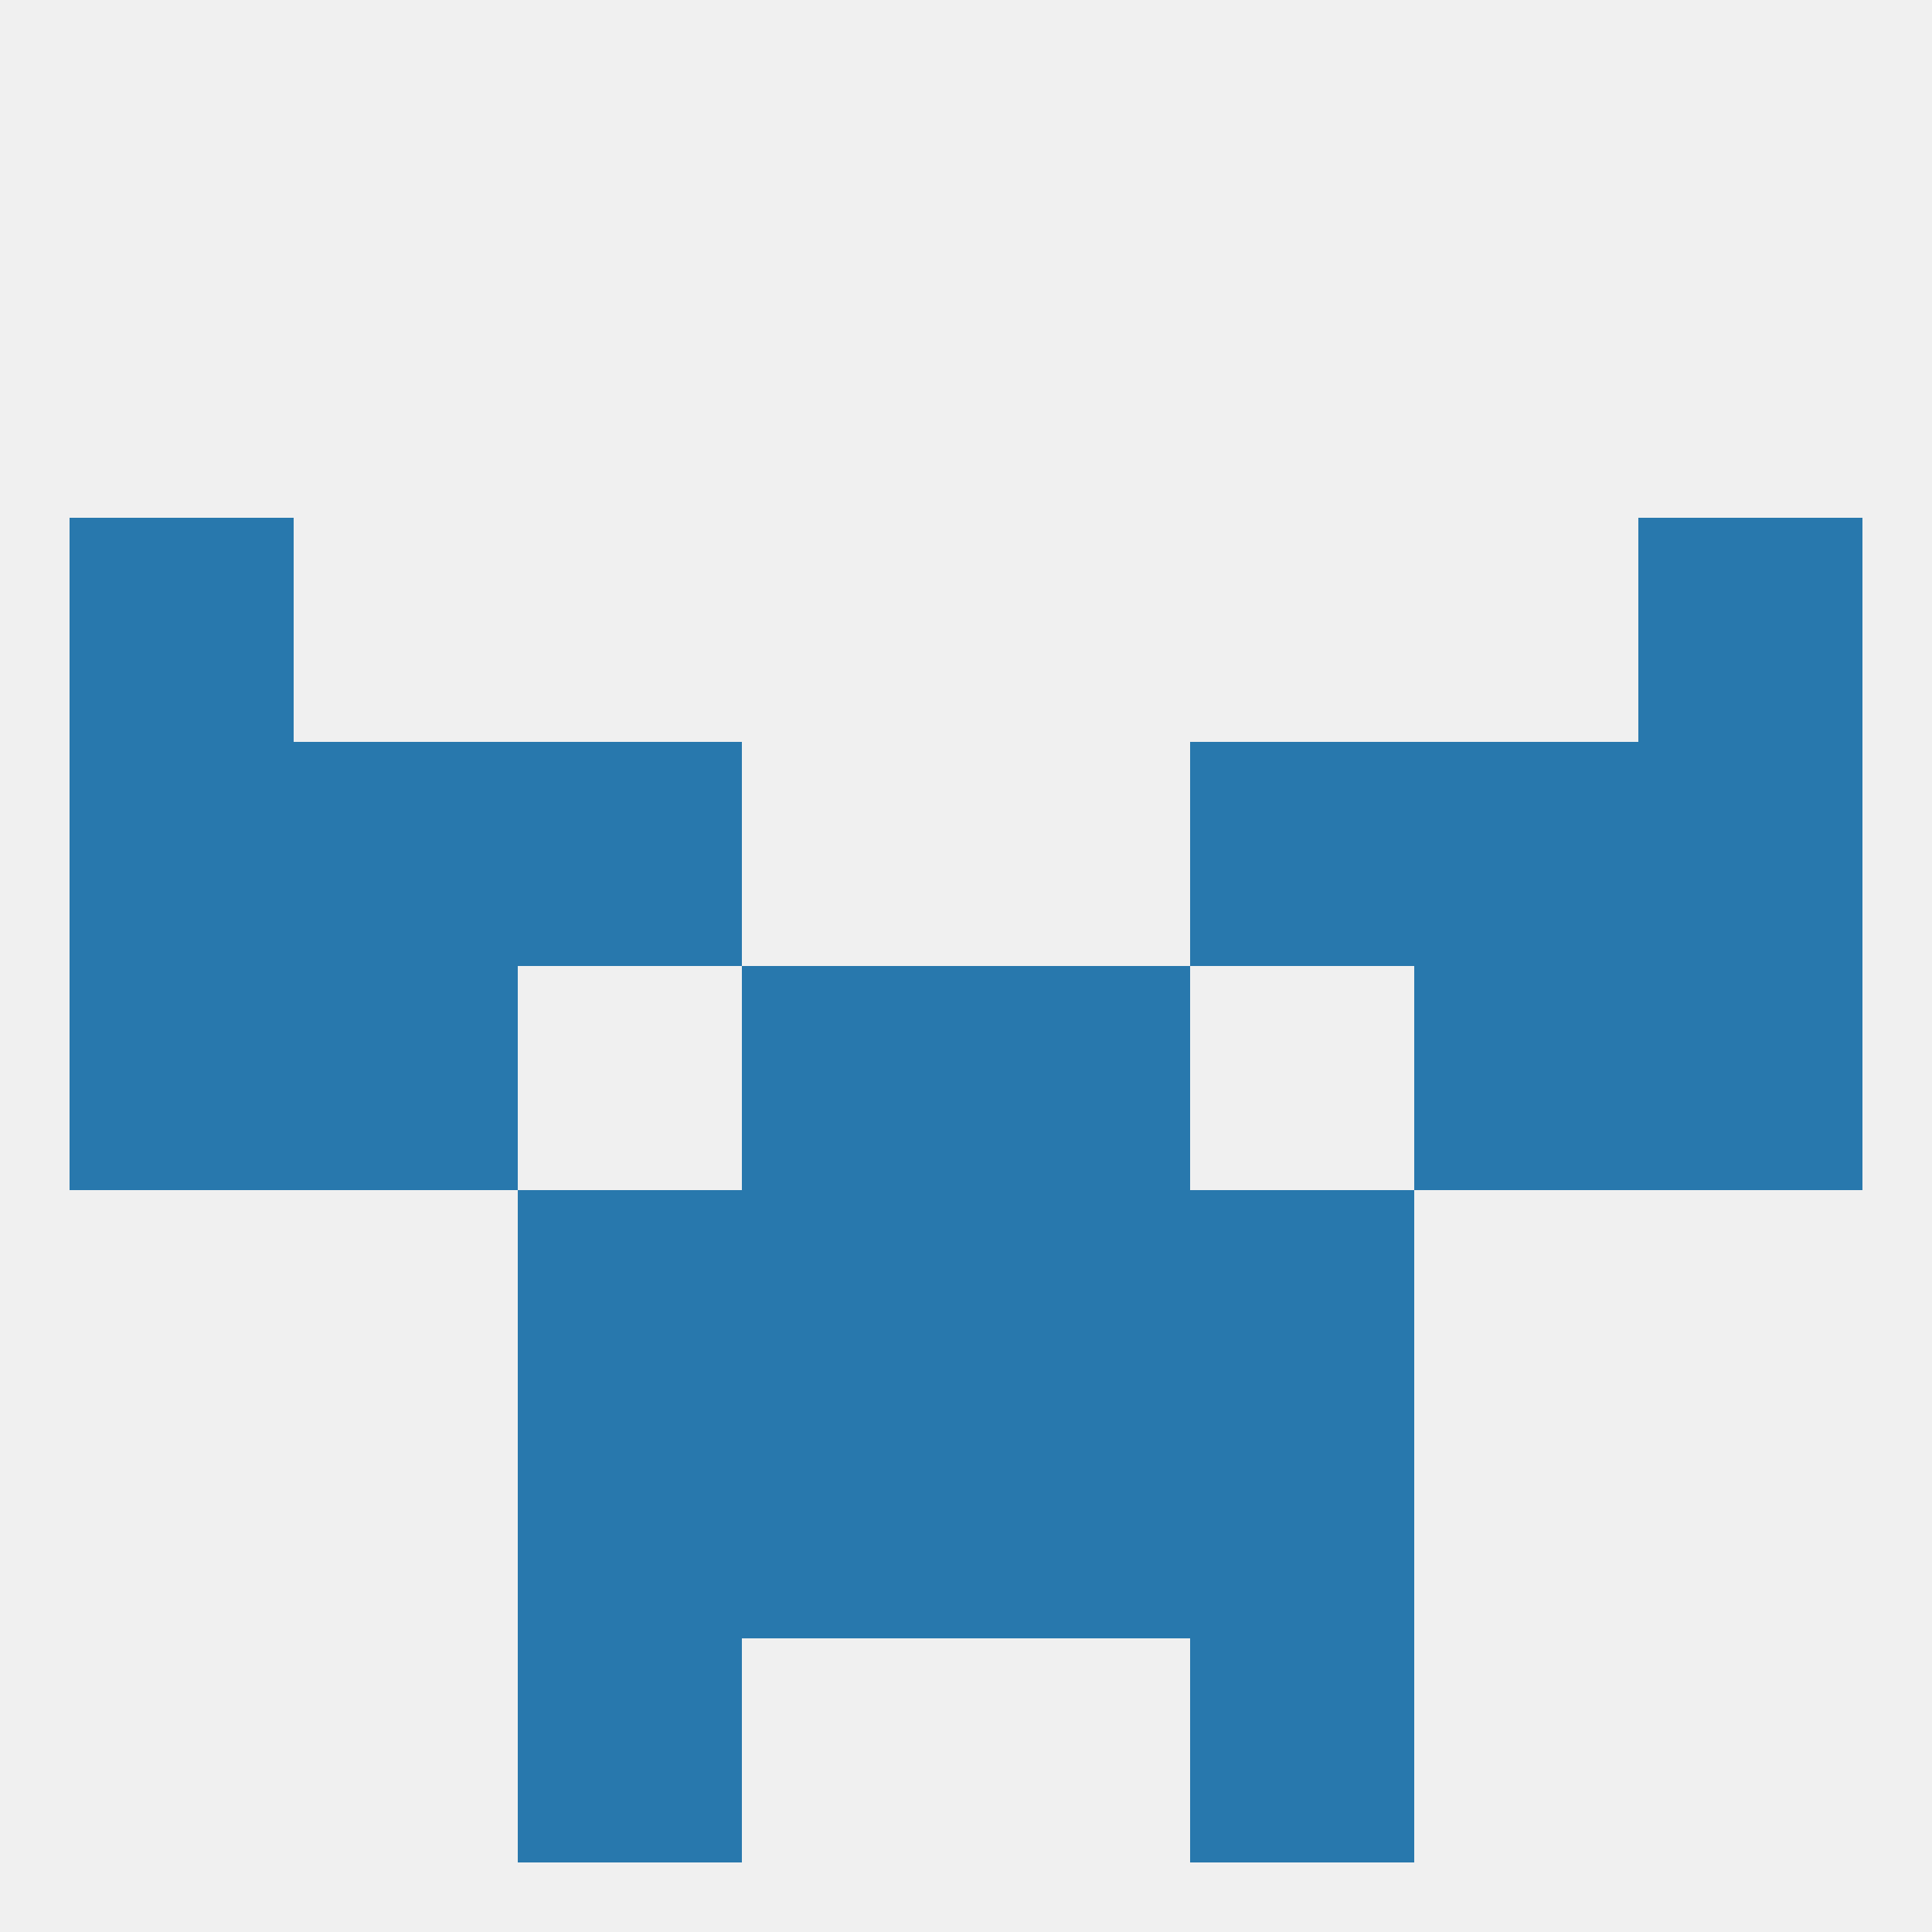
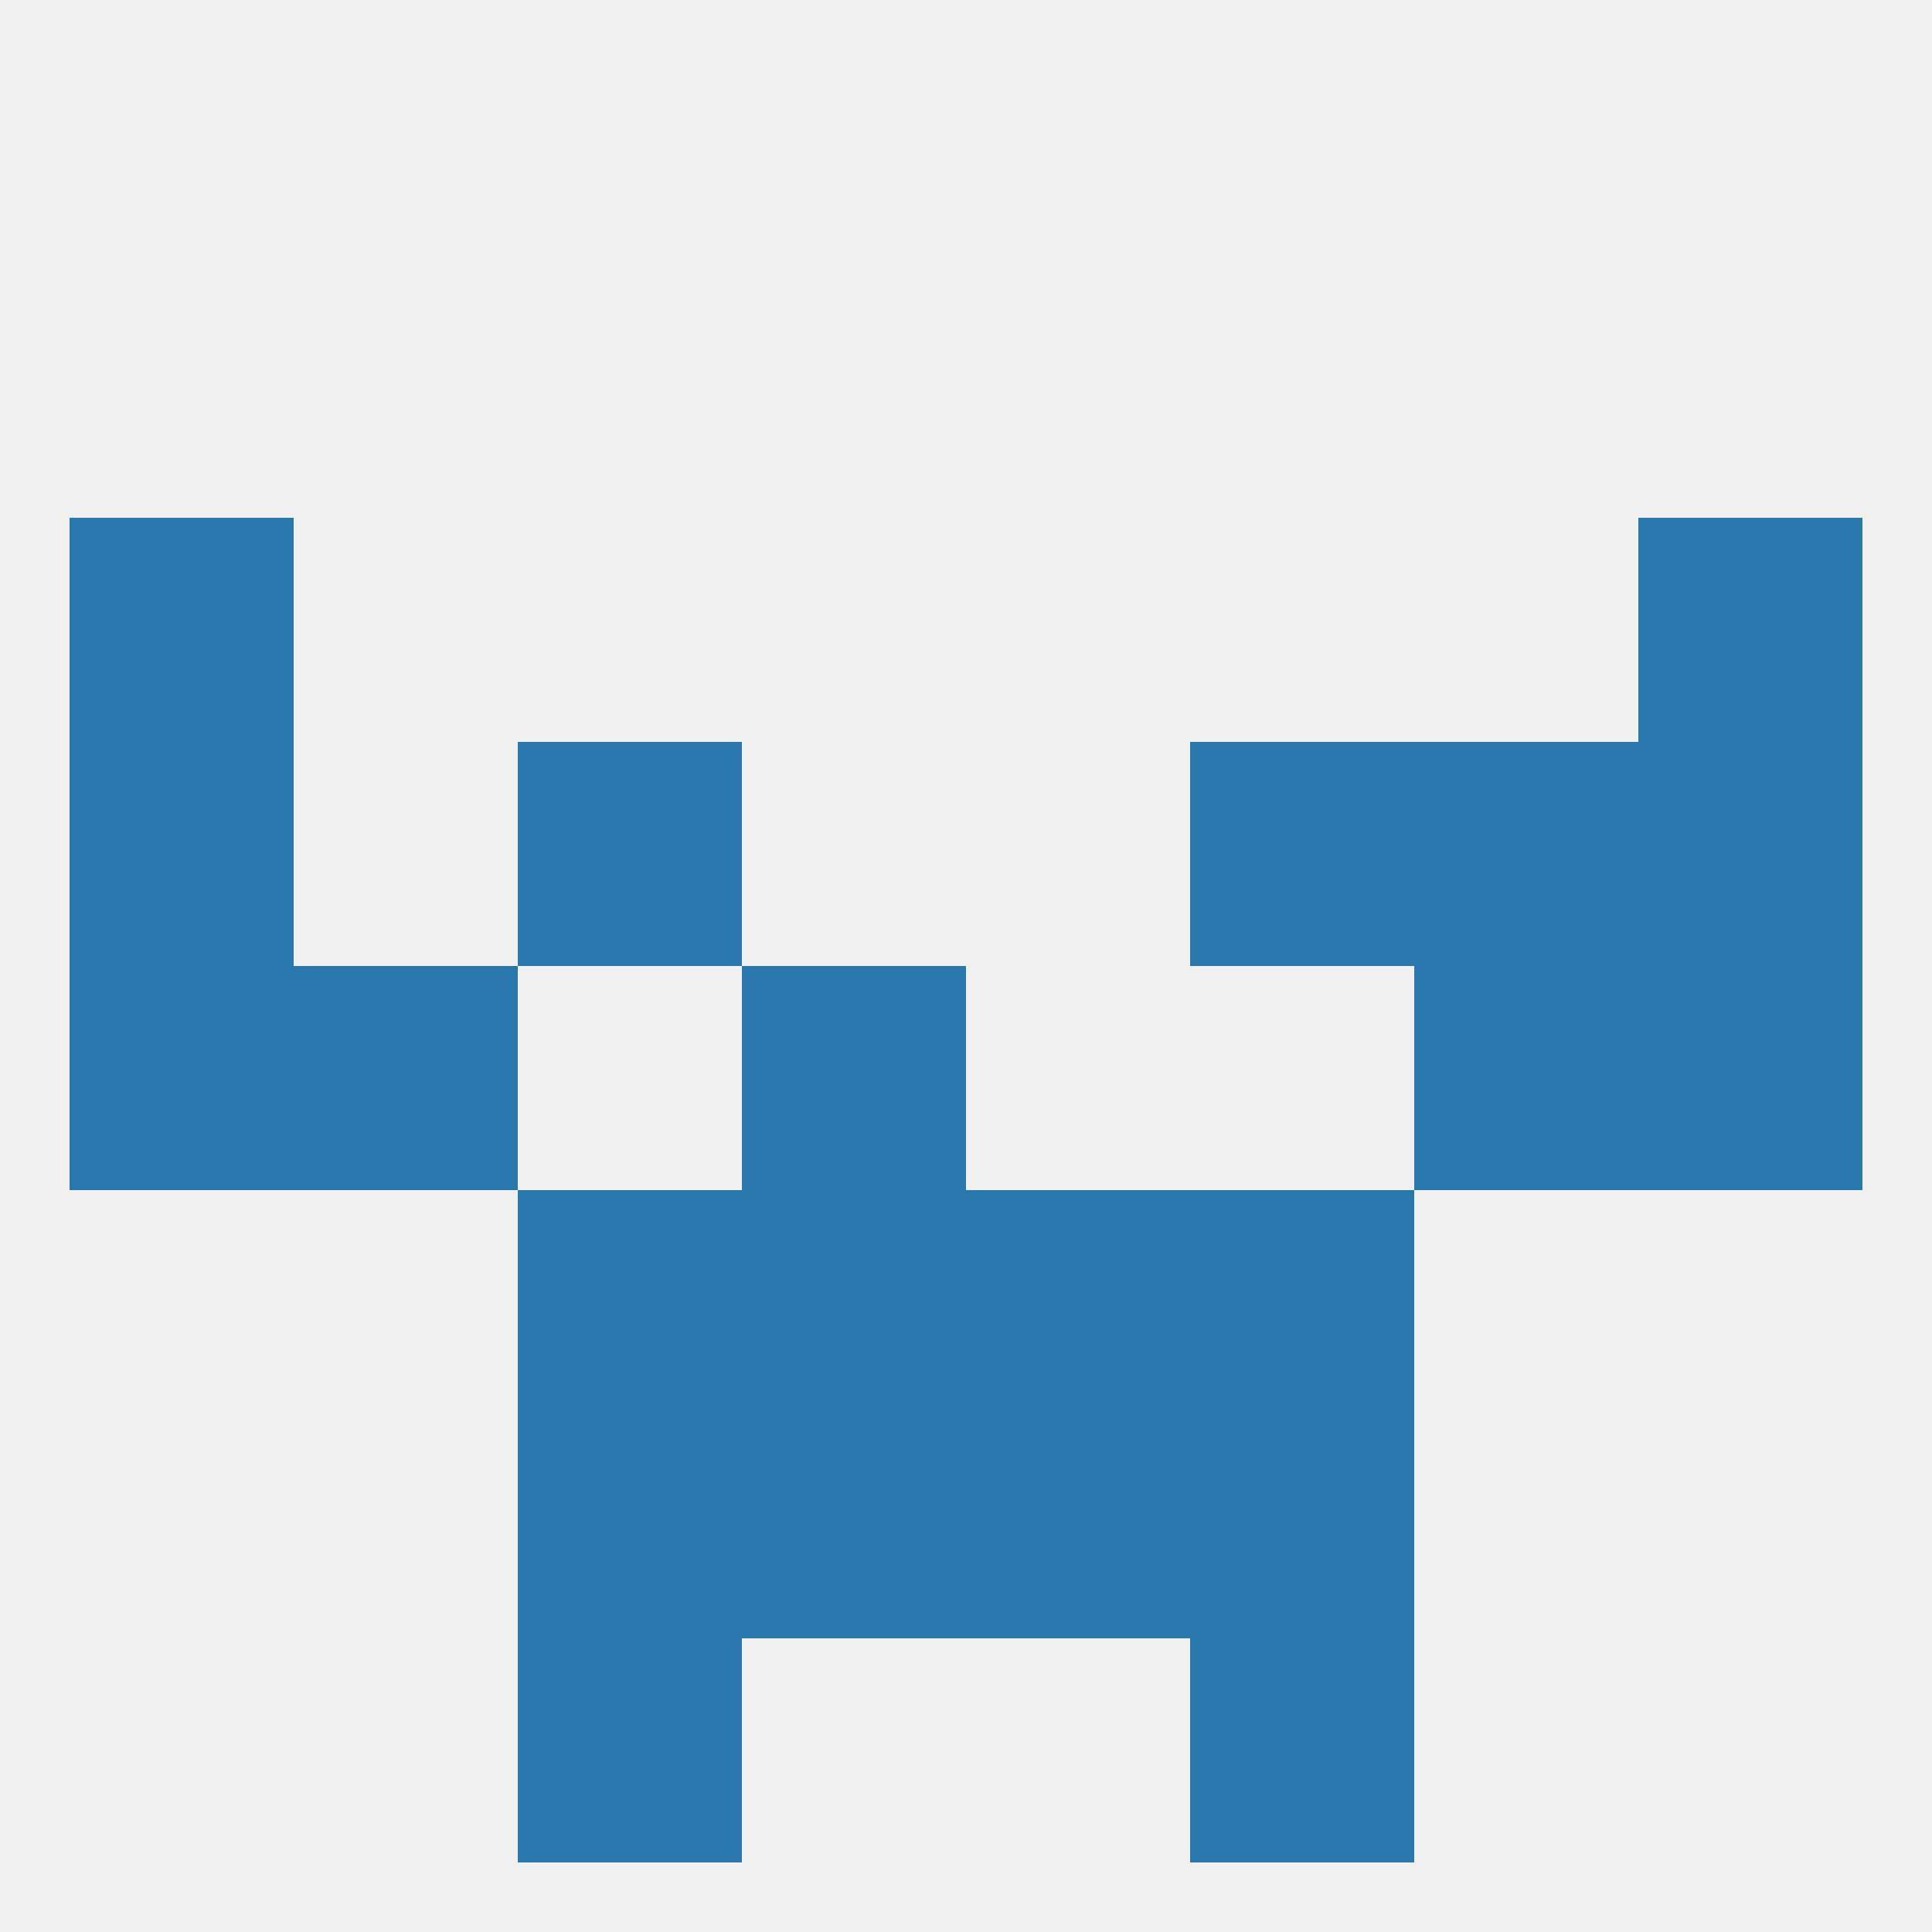
<svg xmlns="http://www.w3.org/2000/svg" version="1.1" baseprofile="full" width="250" height="250" viewBox="0 0 250 250">
  <rect width="100%" height="100%" fill="rgba(240,240,240,255)" />
  <rect x="67" y="154" width="29" height="29" fill="rgba(40,120,173,255)" />
  <rect x="154" y="154" width="29" height="29" fill="rgba(40,120,173,255)" />
  <rect x="96" y="154" width="29" height="29" fill="rgba(40,120,173,255)" />
  <rect x="125" y="154" width="29" height="29" fill="rgba(40,120,173,255)" />
  <rect x="67" y="183" width="29" height="29" fill="rgba(40,120,173,255)" />
  <rect x="154" y="183" width="29" height="29" fill="rgba(40,120,173,255)" />
  <rect x="96" y="183" width="29" height="29" fill="rgba(40,120,173,255)" />
  <rect x="125" y="183" width="29" height="29" fill="rgba(40,120,173,255)" />
  <rect x="67" y="212" width="29" height="29" fill="rgba(40,120,173,255)" />
  <rect x="154" y="212" width="29" height="29" fill="rgba(40,120,173,255)" />
  <rect x="9" y="125" width="29" height="29" fill="rgba(40,120,173,255)" />
  <rect x="212" y="125" width="29" height="29" fill="rgba(40,120,173,255)" />
  <rect x="38" y="125" width="29" height="29" fill="rgba(40,120,173,255)" />
  <rect x="183" y="125" width="29" height="29" fill="rgba(40,120,173,255)" />
  <rect x="96" y="125" width="29" height="29" fill="rgba(40,120,173,255)" />
-   <rect x="125" y="125" width="29" height="29" fill="rgba(40,120,173,255)" />
  <rect x="183" y="96" width="29" height="29" fill="rgba(40,120,173,255)" />
  <rect x="67" y="96" width="29" height="29" fill="rgba(40,120,173,255)" />
  <rect x="154" y="96" width="29" height="29" fill="rgba(40,120,173,255)" />
  <rect x="9" y="96" width="29" height="29" fill="rgba(40,120,173,255)" />
  <rect x="212" y="96" width="29" height="29" fill="rgba(40,120,173,255)" />
-   <rect x="38" y="96" width="29" height="29" fill="rgba(40,120,173,255)" />
  <rect x="9" y="67" width="29" height="29" fill="rgba(40,120,173,255)" />
  <rect x="212" y="67" width="29" height="29" fill="rgba(40,120,173,255)" />
</svg>